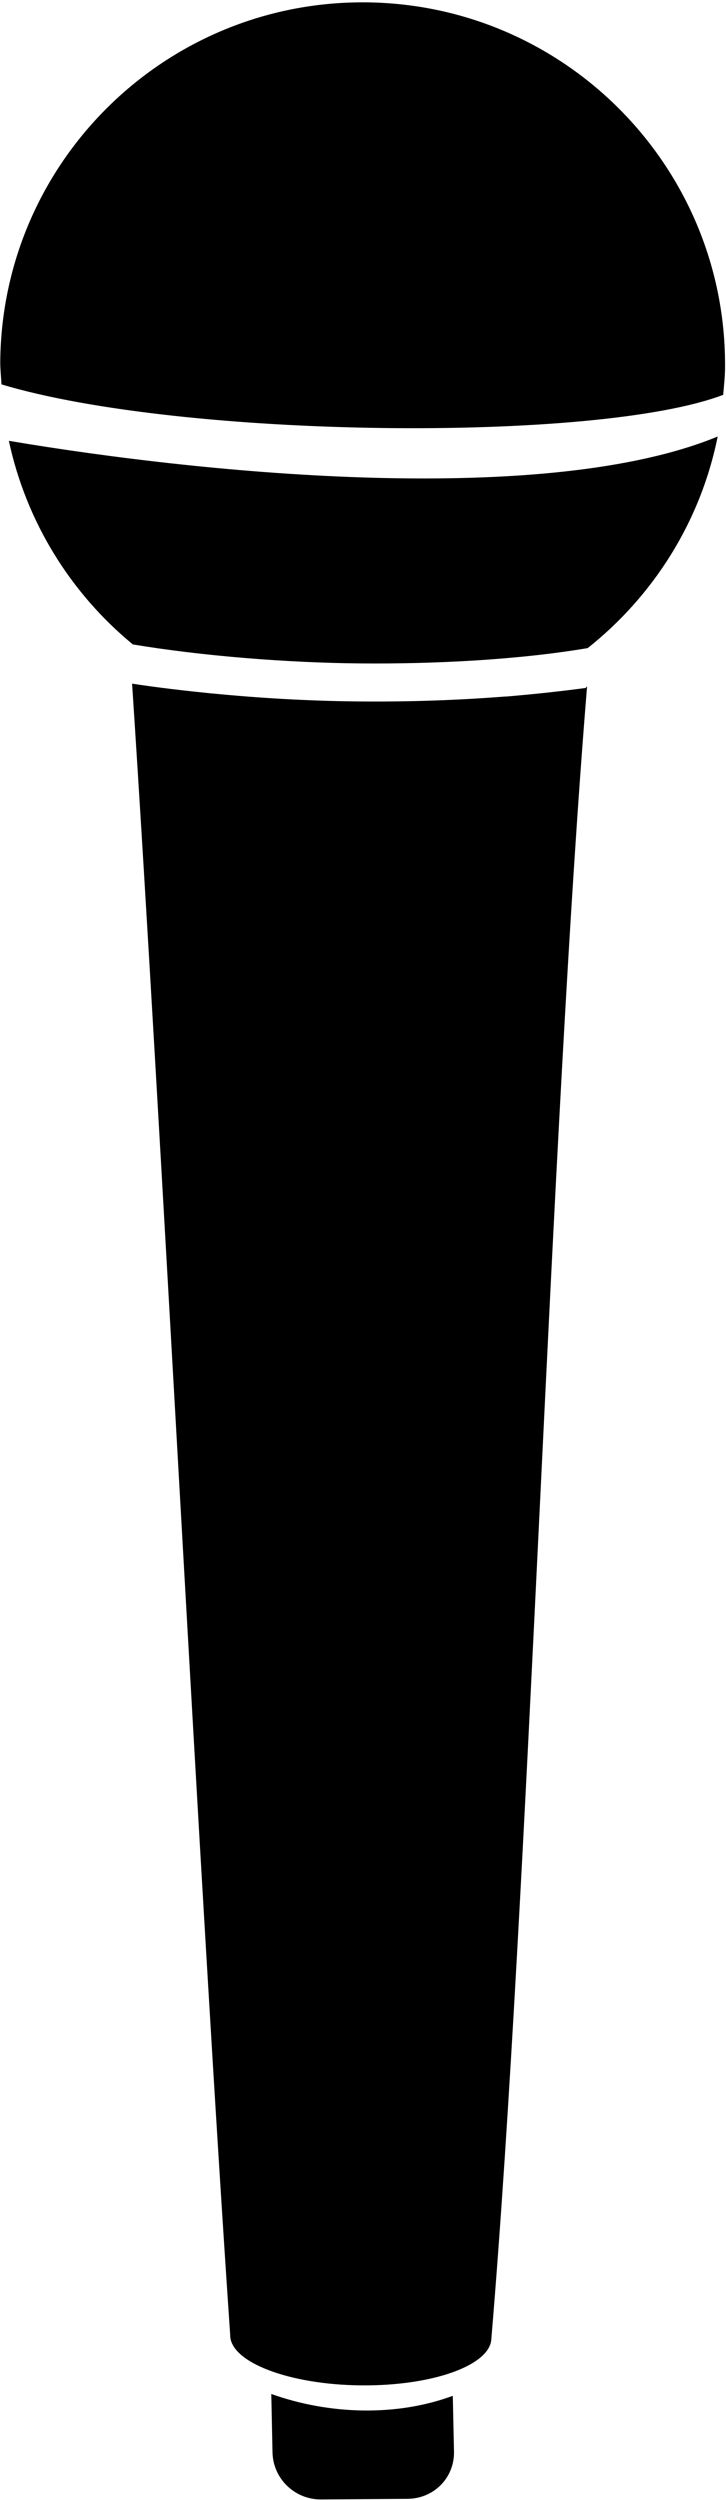
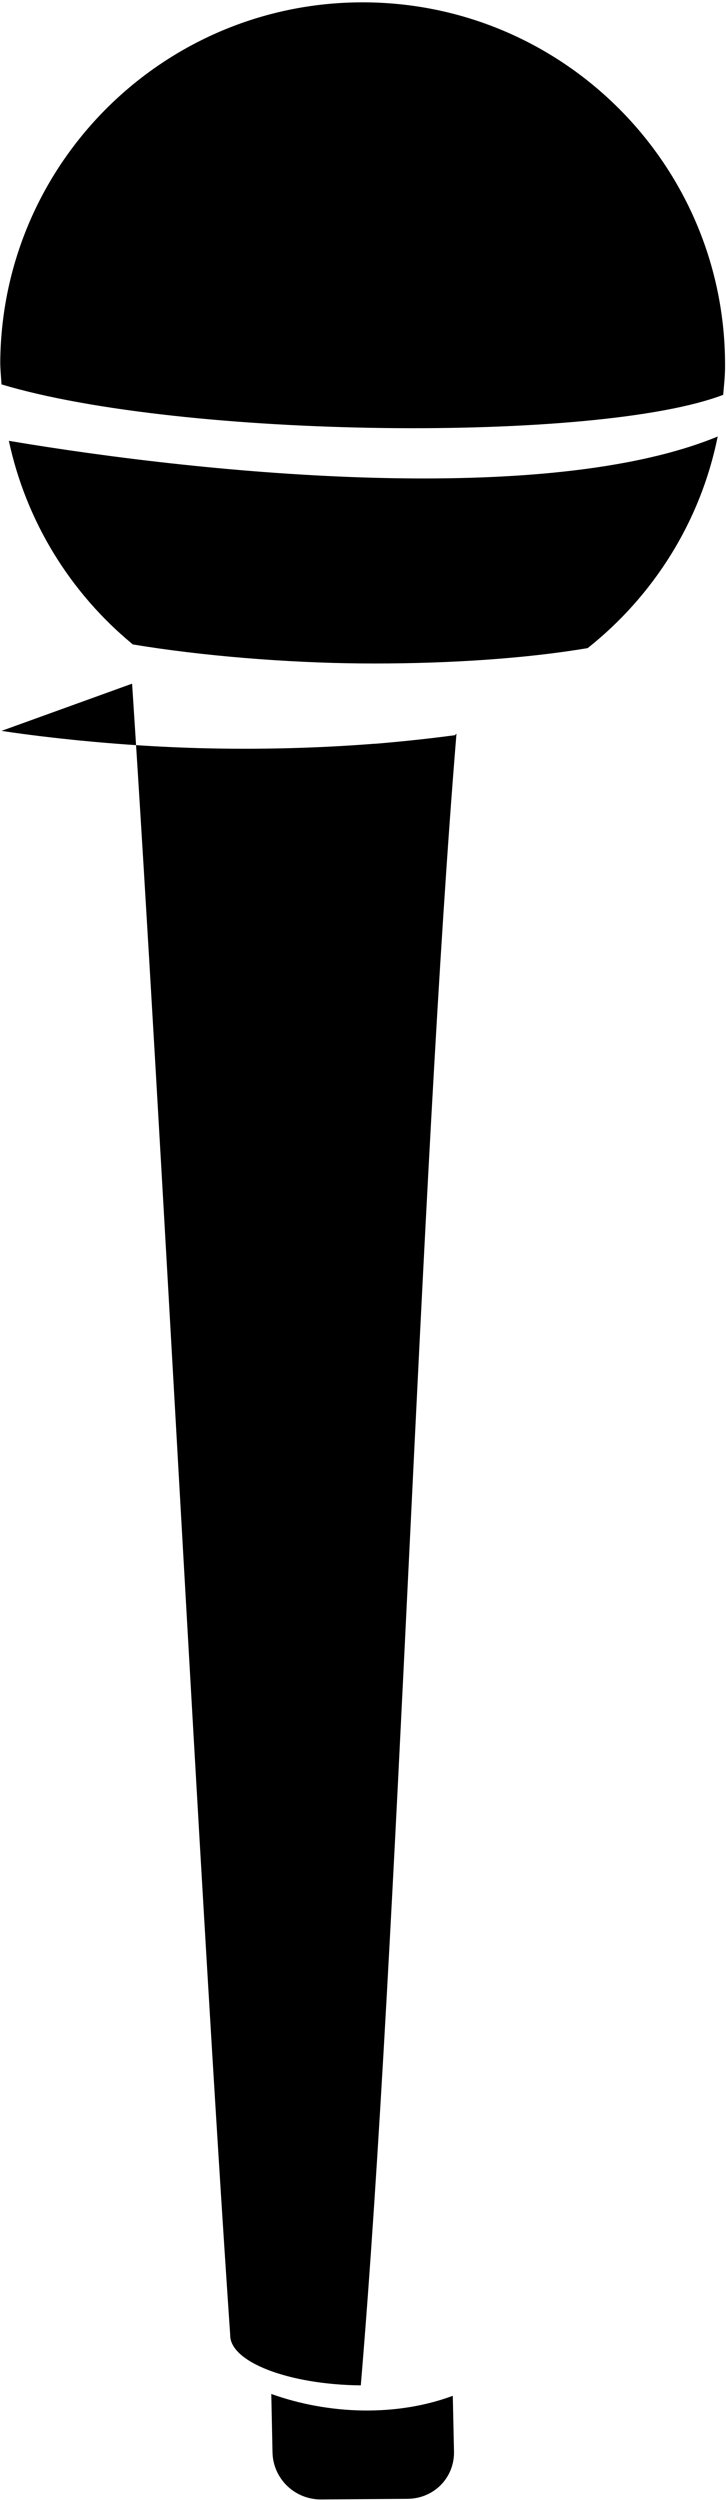
<svg xmlns="http://www.w3.org/2000/svg" height="127.4" preserveAspectRatio="xMidYMid meet" version="1.0" viewBox="2.8 2.0 37.0 127.4" width="37.0" zoomAndPan="magnify">
  <g id="change1_1">
-     <path d="m311.66 421.5c-10.195-0.103-18.553 8.087-18.656 18.281-4e-3 0.404 0.041 0.79 0.062 1.188 9.22 2.768 30.378 2.981 36.781 0.531 0.037-0.448 0.089-0.887 0.094-1.344 0.103-10.195-8.086-18.552-18.281-18.656zm17.906 22.125c-8.671 3.573-25.764 1.966-36.125 0.219 0.885 4.128 3.141 7.746 6.281 10.344 0.012 2e-3 0.019 0.029 0.031 0.031 3.506 0.584 7.812 0.934 11.594 0.969 3.807 0.034 8.063-0.184 11.594-0.781 3.34-2.651 5.75-6.432 6.625-10.781zm-29.844 12.594c1.501 22.835 3.444 61.408 5 84.156-0.014 1.372 2.981 2.525 6.656 2.562s6.642-1.034 6.656-2.406c1.914-22.804 3.002-61.341 4.875-84.156-0.01 2e-3 -0.021-2e-3 -0.031 0l-0.031 0.062c-1.306 0.175-2.673 0.322-4.062 0.438-0.02 2e-3 -0.042-2e-3 -0.062 0-2.409 0.189-4.902 0.276-7.5 0.25-2.559-0.026-5.035-0.173-7.406-0.406-9e-3 -4e-3 -0.022 4e-3 -0.031 0-1.393-0.142-2.745-0.298-4.062-0.5zm7.094 87.156 0.062 2.969c0.023 1.342 1.127 2.413 2.469 2.406l4.406-0.031c1.342-7e-3 2.398-1.064 2.375-2.406l-0.062-2.844c-2.879 1.067-6.312 0.958-9.25-0.094z" fill="inherit" transform="translate(-290.19 -419.38)" />
+     <path d="m311.66 421.5c-10.195-0.103-18.553 8.087-18.656 18.281-4e-3 0.404 0.041 0.79 0.062 1.188 9.22 2.768 30.378 2.981 36.781 0.531 0.037-0.448 0.089-0.887 0.094-1.344 0.103-10.195-8.086-18.552-18.281-18.656zm17.906 22.125c-8.671 3.573-25.764 1.966-36.125 0.219 0.885 4.128 3.141 7.746 6.281 10.344 0.012 2e-3 0.019 0.029 0.031 0.031 3.506 0.584 7.812 0.934 11.594 0.969 3.807 0.034 8.063-0.184 11.594-0.781 3.34-2.651 5.75-6.432 6.625-10.781zm-29.844 12.594c1.501 22.835 3.444 61.408 5 84.156-0.014 1.372 2.981 2.525 6.656 2.562c1.914-22.804 3.002-61.341 4.875-84.156-0.01 2e-3 -0.021-2e-3 -0.031 0l-0.031 0.062c-1.306 0.175-2.673 0.322-4.062 0.438-0.02 2e-3 -0.042-2e-3 -0.062 0-2.409 0.189-4.902 0.276-7.5 0.25-2.559-0.026-5.035-0.173-7.406-0.406-9e-3 -4e-3 -0.022 4e-3 -0.031 0-1.393-0.142-2.745-0.298-4.062-0.5zm7.094 87.156 0.062 2.969c0.023 1.342 1.127 2.413 2.469 2.406l4.406-0.031c1.342-7e-3 2.398-1.064 2.375-2.406l-0.062-2.844c-2.879 1.067-6.312 0.958-9.25-0.094z" fill="inherit" transform="translate(-290.19 -419.38)" />
  </g>
</svg>